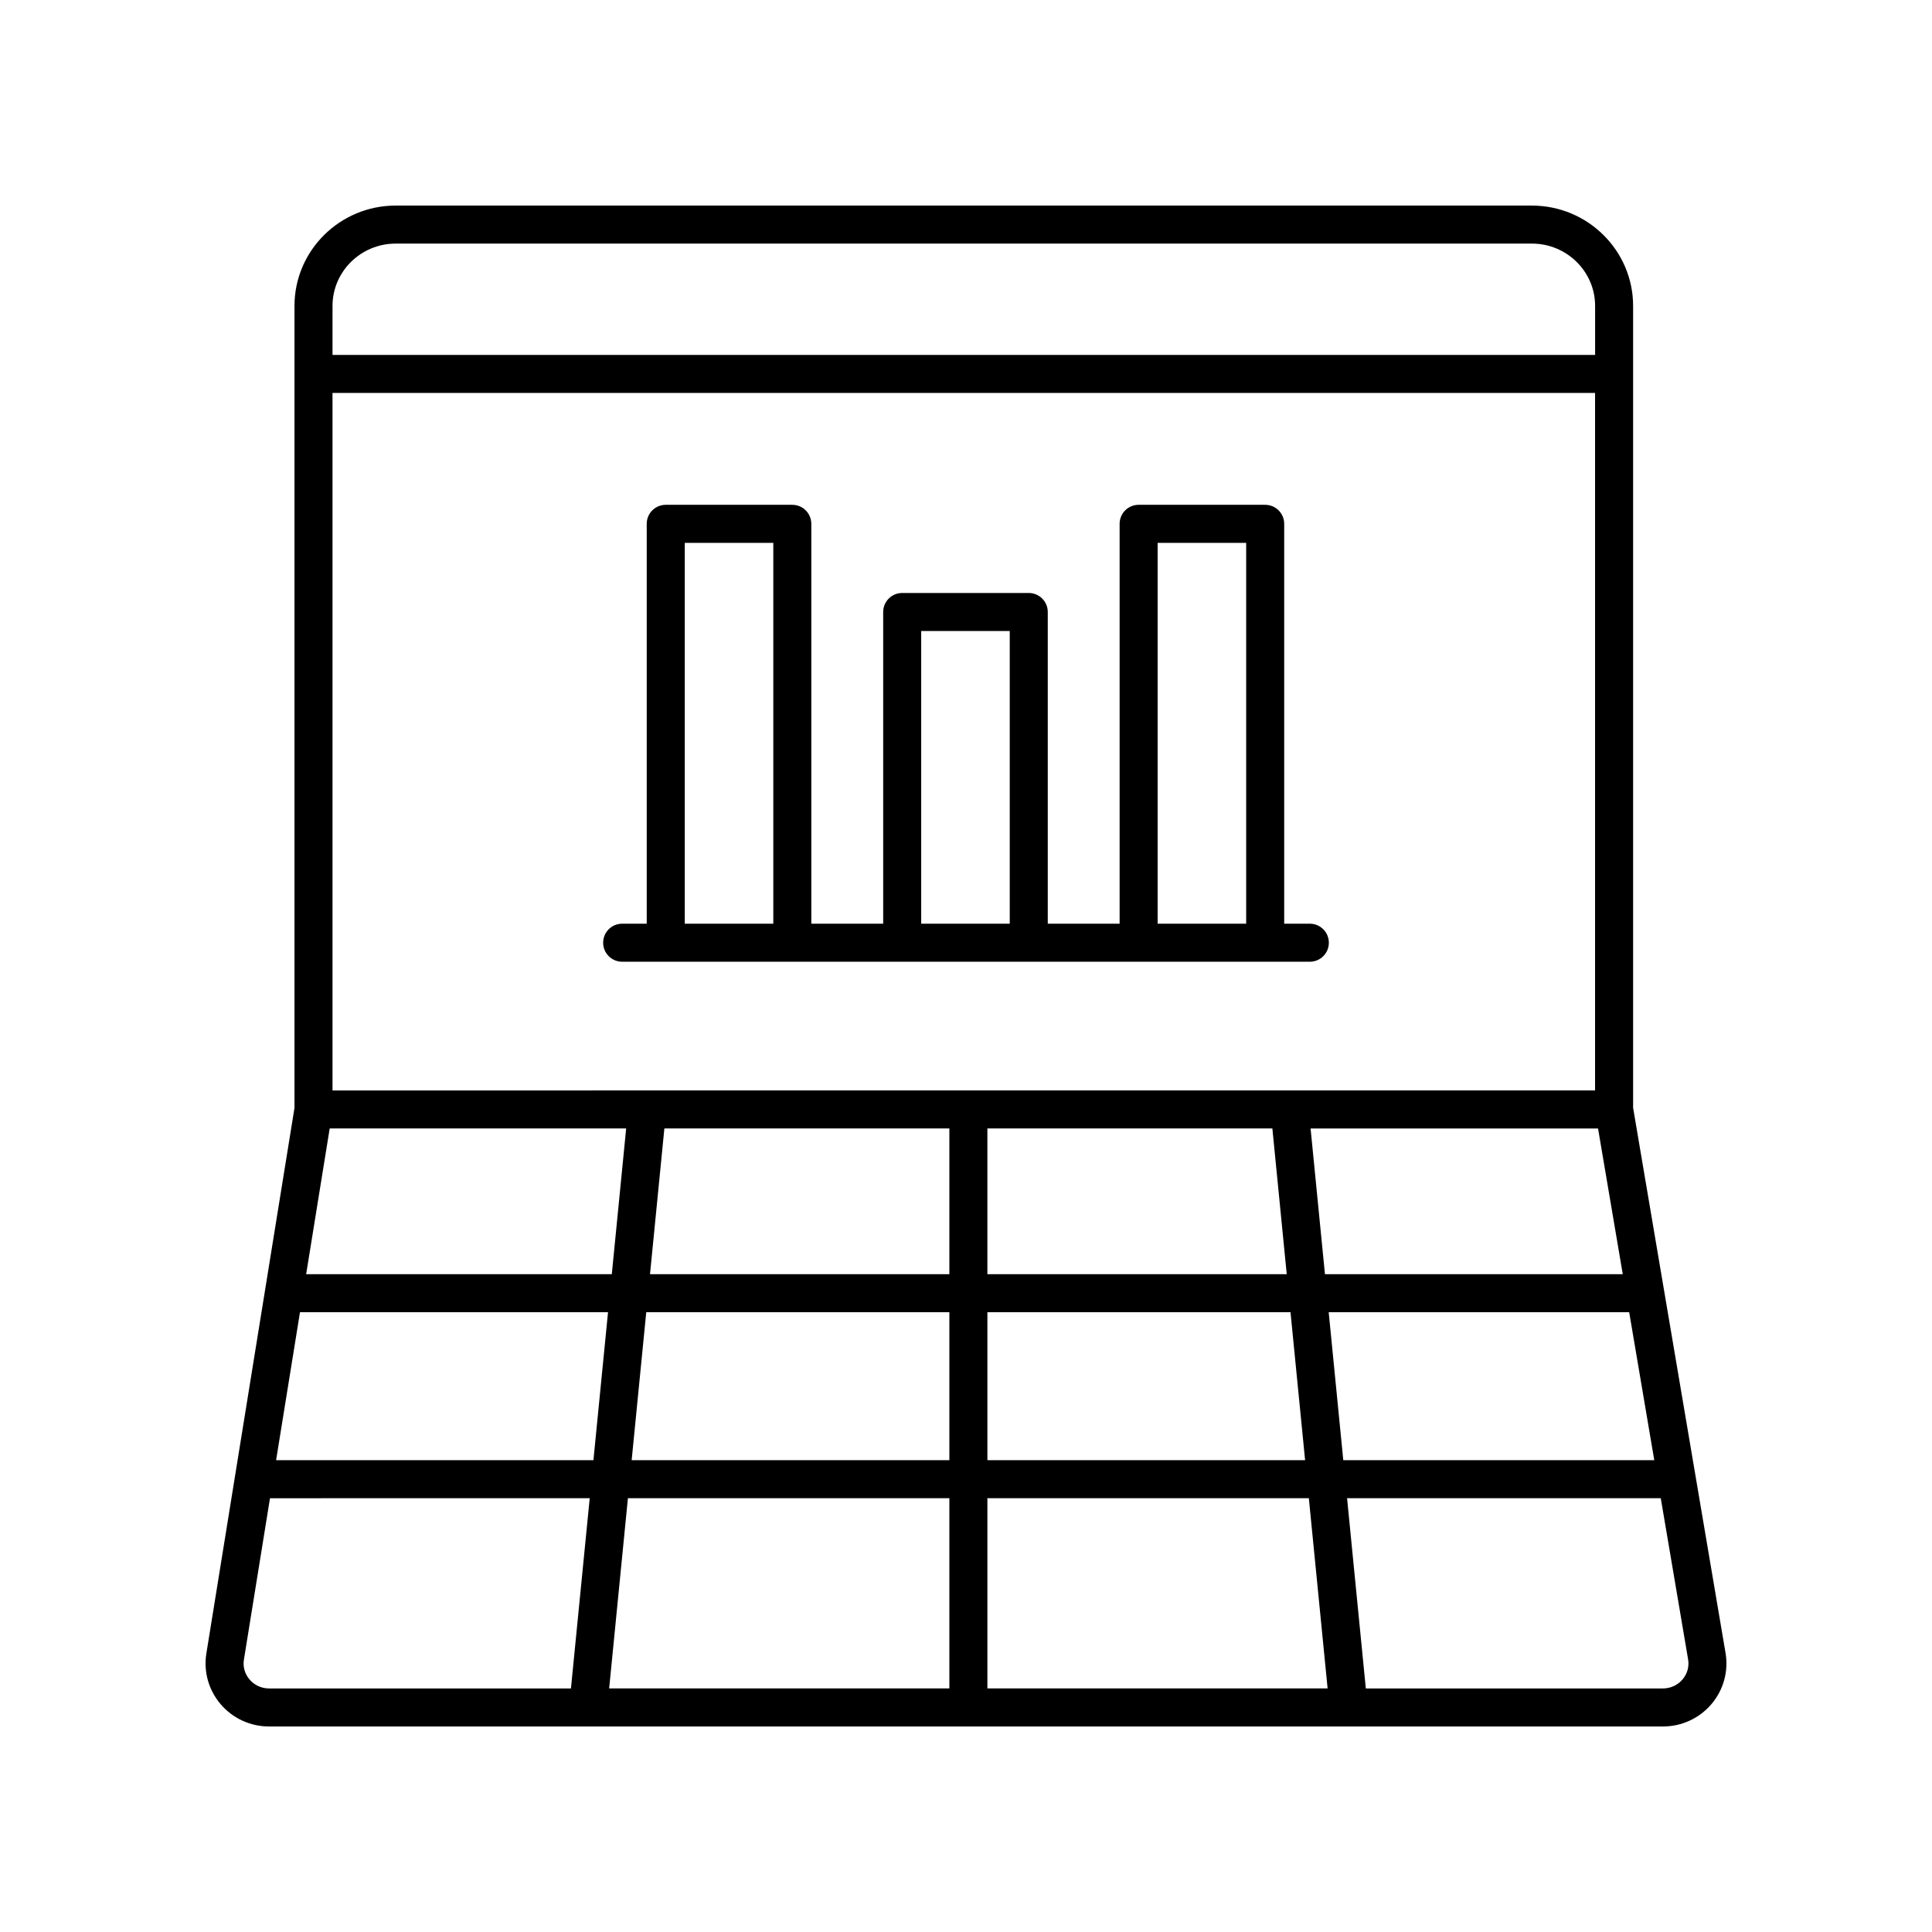
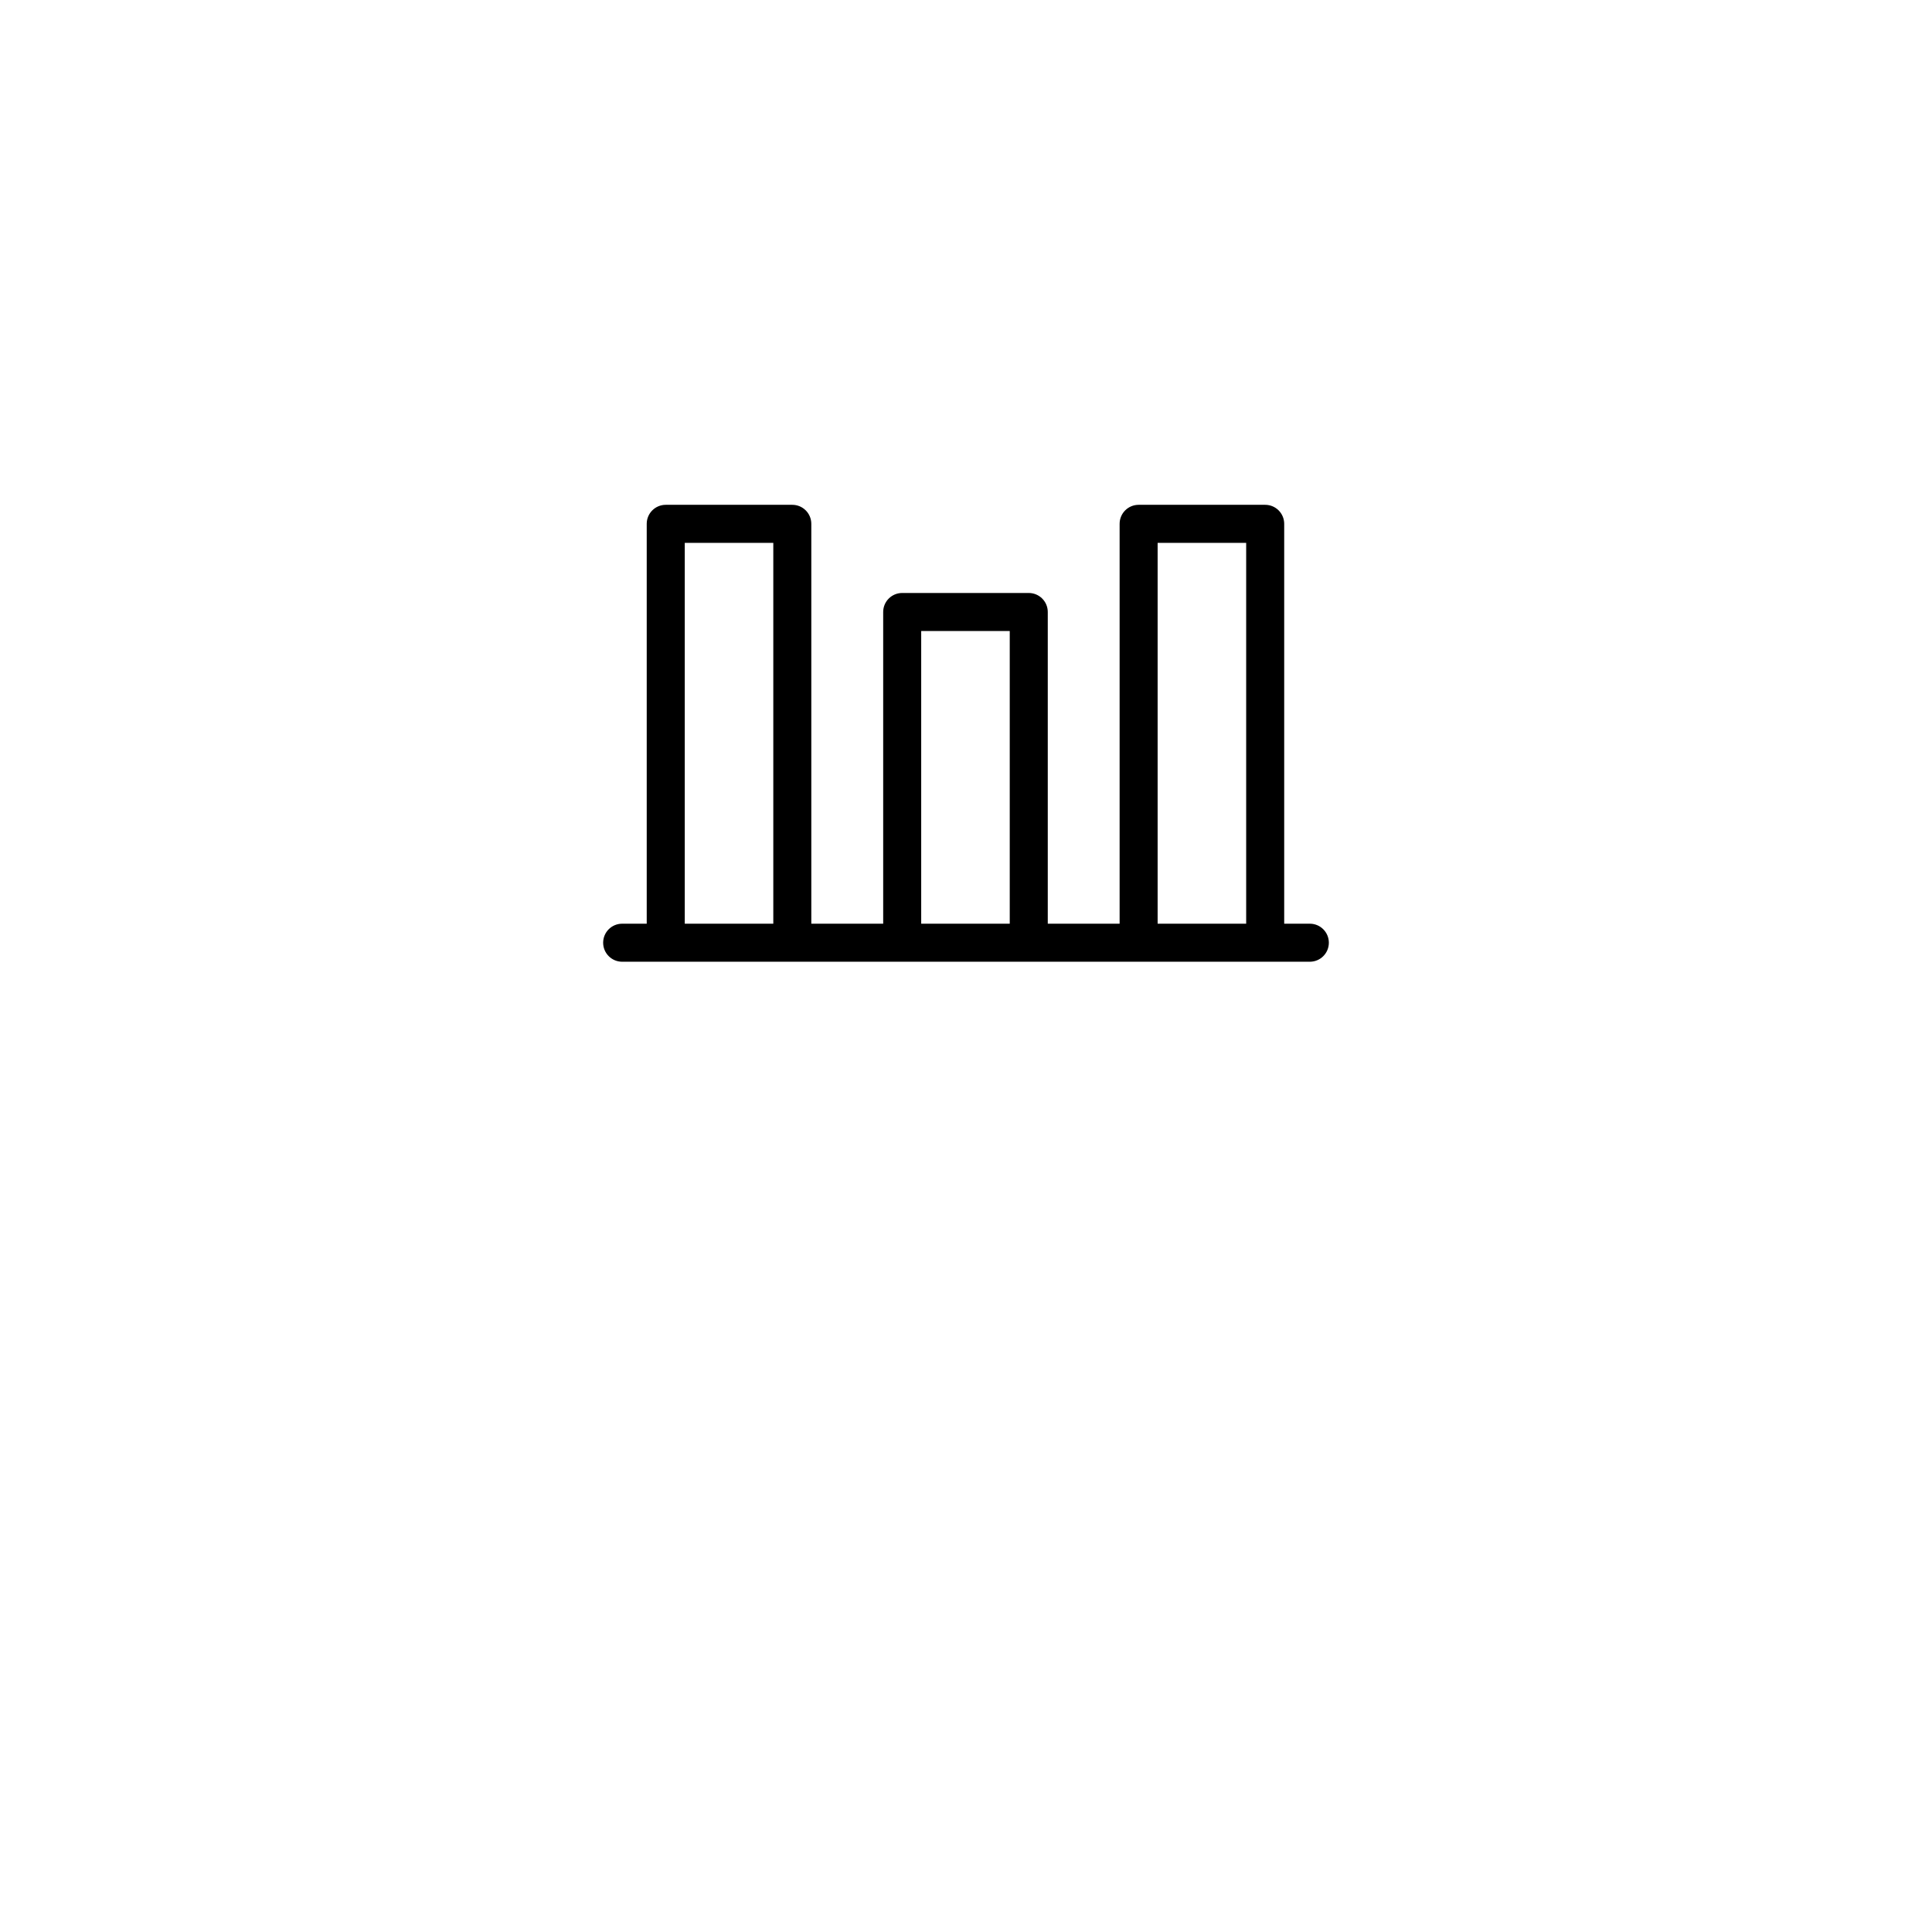
<svg xmlns="http://www.w3.org/2000/svg" fill="#000000" width="800px" height="800px" version="1.1" viewBox="144 144 512 512">
  <g>
-     <path d="m549.98 198.48h-301.13c-14.785 0-26.809 11.926-26.809 26.582v212.55l-23.352 144.57c-0.777 4.812 0.594 9.703 3.766 13.426 3.199 3.766 7.883 5.926 12.848 5.926h369.39c4.992 0 9.691-2.176 12.898-5.977 3.168-3.754 4.512-8.676 3.695-13.5l-24.496-144.47v-212.52c0-14.656-12.023-26.582-26.809-26.582zm-326.48 293.27h81.633l-3.867 39.211h-84.098zm172.09-48.695v38.621h-79.332l3.809-38.621zm10.078 0h75.523l3.809 38.621h-79.332zm-173.55-10.074v-184.85h334.59v184.84zm-0.746 10.074h78.57l-3.809 38.621h-81zm83.891 48.695h80.328v39.211h-84.195zm80.328 49.285v50.414h-90.16l4.973-50.414zm10.078 0h85.188l4.973 50.414h-90.16zm0-10.074v-39.211h80.328l3.867 39.211zm90.449-39.211h79.633l6.648 39.211h-82.414zm-0.992-10.074-3.809-38.621h76.18l6.551 38.621zm-246.27-273.12h301.13c9.227 0 16.734 7.406 16.734 16.508v12.996h-334.6v-12.996c0-9.102 7.508-16.508 16.734-16.508zm-38.727 380.52c-1.27-1.492-1.797-3.367-1.484-5.285l6.906-42.746 84.73-0.004-4.973 50.414h-80c-2.008 0-3.891-0.863-5.18-2.379zm379.77-0.02c-1.289 1.523-3.184 2.398-5.199 2.398h-78.742l-4.969-50.414h83.133l7.242 42.699c0.32 1.926-0.195 3.812-1.465 5.316z" />
    <path d="m491.12 388.79h-6.793v-105.97c0-2.781-2.254-5.039-5.039-5.039h-33.539c-2.785 0-5.039 2.254-5.039 5.039v105.97h-19.039v-82.605c0-2.781-2.254-5.039-5.039-5.039h-33.539c-2.785 0-5.039 2.254-5.039 5.039v82.605h-19.047v-105.97c0-2.781-2.254-5.039-5.039-5.039h-33.539c-2.785 0-5.039 2.254-5.039 5.039v105.97h-6.508c-2.785 0-5.039 2.254-5.039 5.039 0 2.781 2.254 5.039 5.039 5.039h182.24c2.785 0 5.039-2.254 5.039-5.039 0-2.781-2.254-5.039-5.039-5.039zm-40.336-100.93h23.465v100.93h-23.465zm-62.656 23.359h23.465v77.57h-23.465zm-62.66-23.359h23.465v100.93h-23.465z" />
  </g>
</svg>